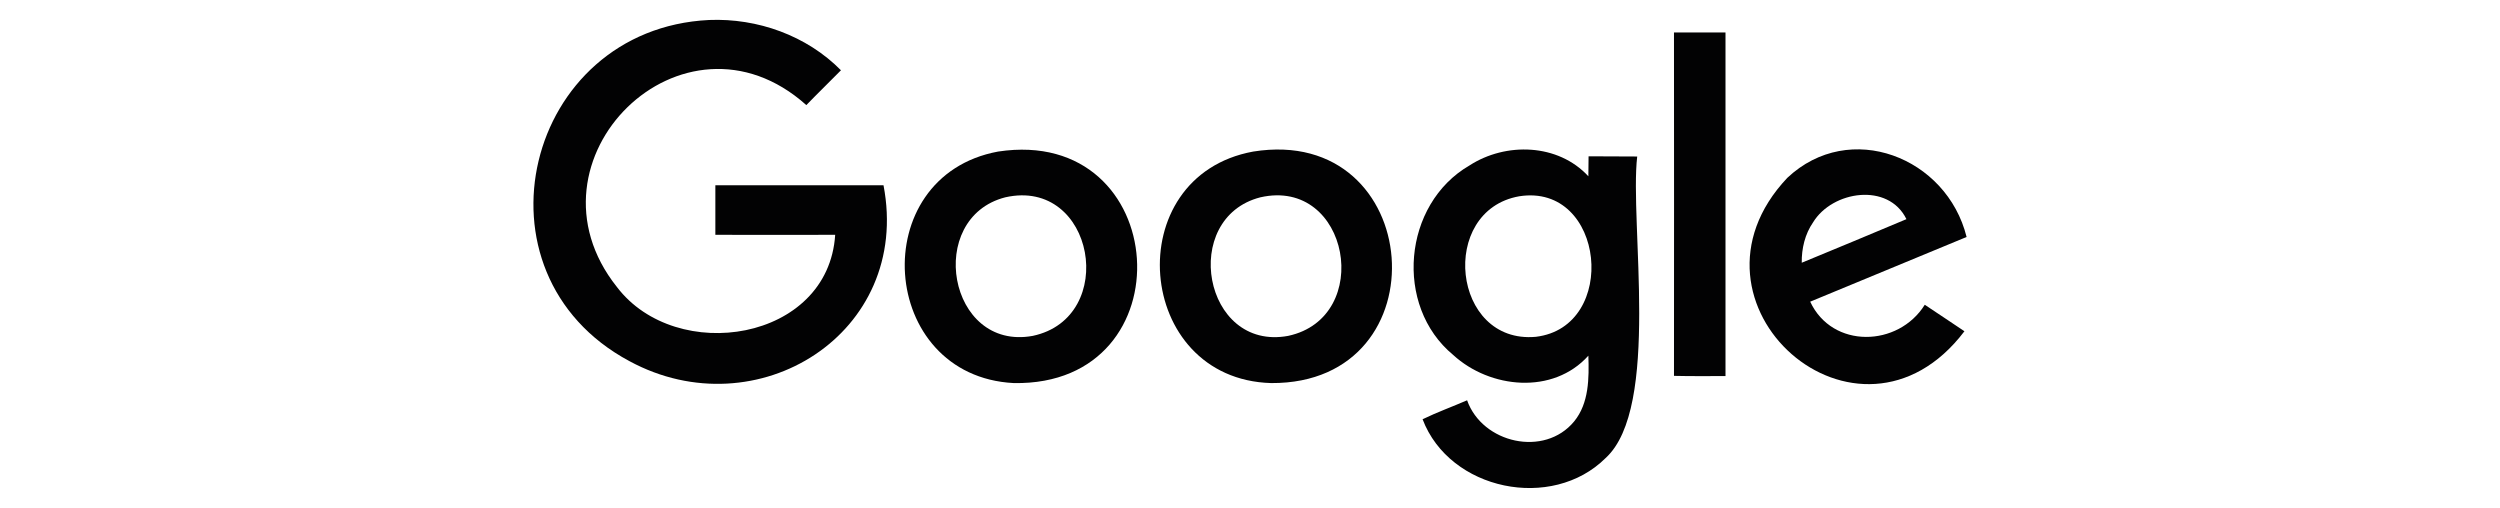
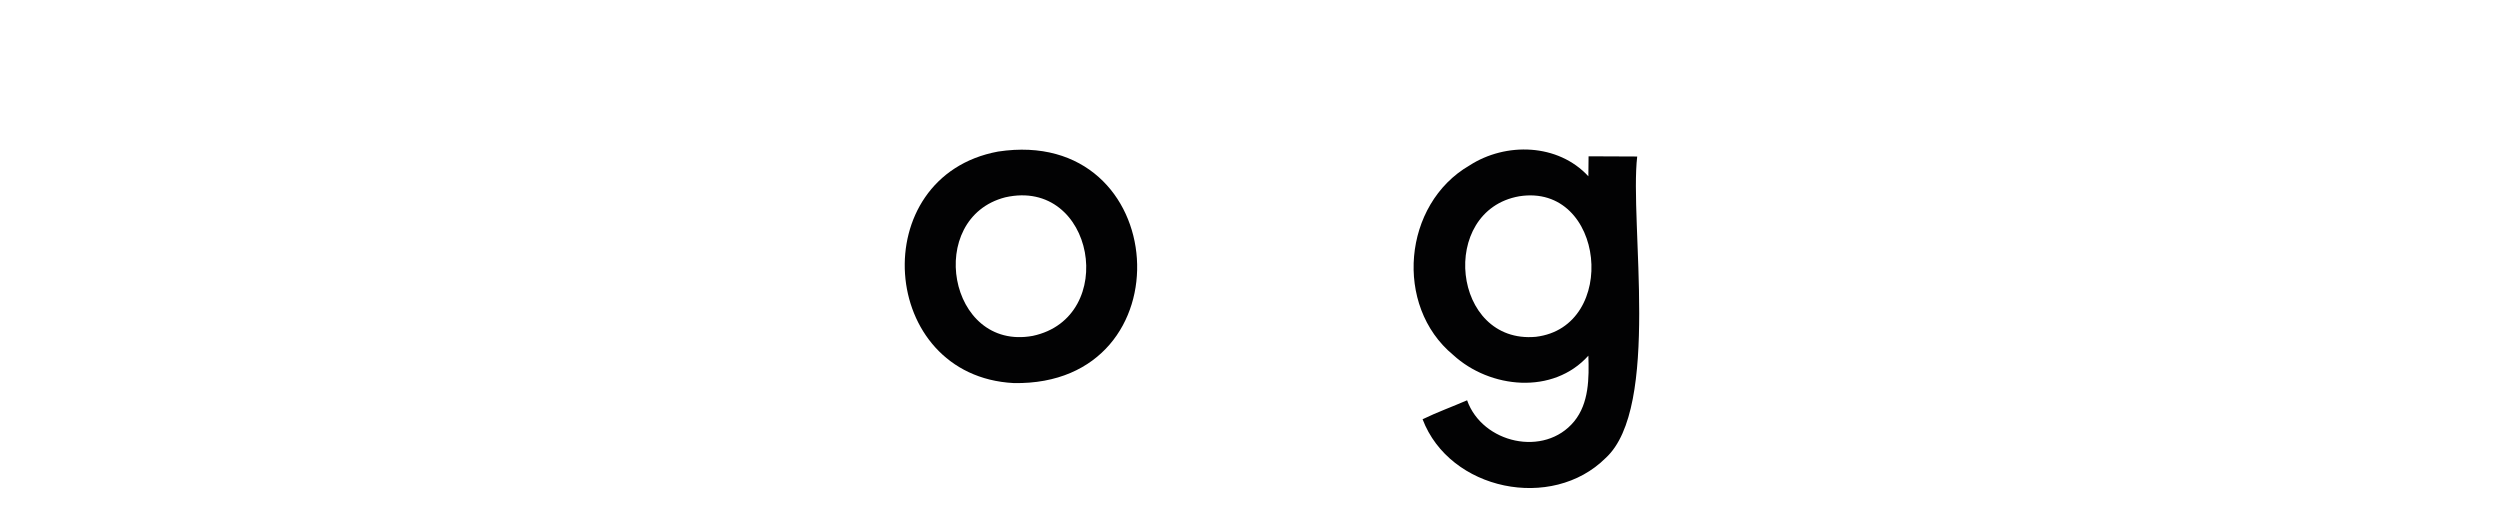
<svg xmlns="http://www.w3.org/2000/svg" version="1.1" id="Calque_1" x="0px" y="0px" width="2426.4px" height="493px" viewBox="0 0 2426.4 493" style="enable-background:new 0 0 2426.4 493;" xml:space="preserve">
  <style type="text/css"> .st0{fill:#020203;} </style>
  <g>
-     <path class="st0" d="M688.2,19.4c47.1-1.9,94.7,15.1,128,48.8C805,79.6,793.6,90.6,782.6,102C663.2-4.9,500.5,155.3,598.8,278.6 c57.6,75.7,205.2,52.8,211.8-50.7c-38.8,0-77.5,0.2-116.3,0v-48.1h163.2c27.6,143.8-122.9,237.7-246.6,170.7 C451.3,265,509.6,28.1,688.2,19.4z" />
-     <path class="st0" d="M1624.7,31.5h50V365c-16.6,0-33.4,0.2-50-0.2C1624.9,253.8,1624.7,142.7,1624.7,31.5L1624.7,31.5z" />
    <path class="st0" d="M968.7,147.1c169-25.7,185.2,227.7,15.2,224.7C852.3,365,839.2,171.1,968.7,147.1 M975.7,191.5 c-77.9,20-55.6,149.5,26.6,134.5C1086,308.3,1062.4,172,975.7,191.5z" />
-     <path class="st0" d="M1216.3,147.1c166.7-26.7,185.7,225.6,17.5,224.7C1100.9,368.1,1085.3,171.1,1216.3,147.1 M1223.3,191.5 c-78.3,20-55.5,149.7,26.9,134.5C1333.8,308.1,1309.7,171.9,1223.3,191.5L1223.3,191.5z" />
    <path class="st0" d="M1426.2,160.6c35.2-22.8,86-21.4,115.4,10.5c0.2-6.3,0-12.8,0.2-19.4c15.6,0.2,31.3,0,47.2,0.2 c-7.5,64.2,22.9,243.7-30.6,292.6c-52.1,51.9-151.4,31.6-177.7-37.6c14-6.8,28.7-12.1,43.2-18.4c14.8,41.8,75.1,55.5,103.9,20.5 c14.5-17.7,14.5-42,13.8-63.8c-34.2,38.1-95.4,32.1-131.2-0.7C1352.8,296.9,1361.5,198.1,1426.2,160.6 M1474.5,190.5 c-78.6,13.9-65.3,143.8,16.1,136.4C1571.4,317.3,1557.9,177.4,1474.5,190.5L1474.5,190.5z" />
-     <path class="st0" d="M1734.7,172.6c60.6-57,154.8-20,174,57.4c-50.7,21-101.1,41.8-151.8,62.8c21.5,46,85.5,44.2,111.2,3 c12.8,8.6,25.7,17,38.5,25.7C1803.7,457.2,1619.5,294.5,1734.7,172.6 M1759.7,215.8c-7.9,11.4-11.2,25.5-11,39.2 c33.9-14,67.7-28,101.6-42.3C1832.8,176.8,1778.4,185.1,1759.7,215.8z" />
  </g>
</svg>